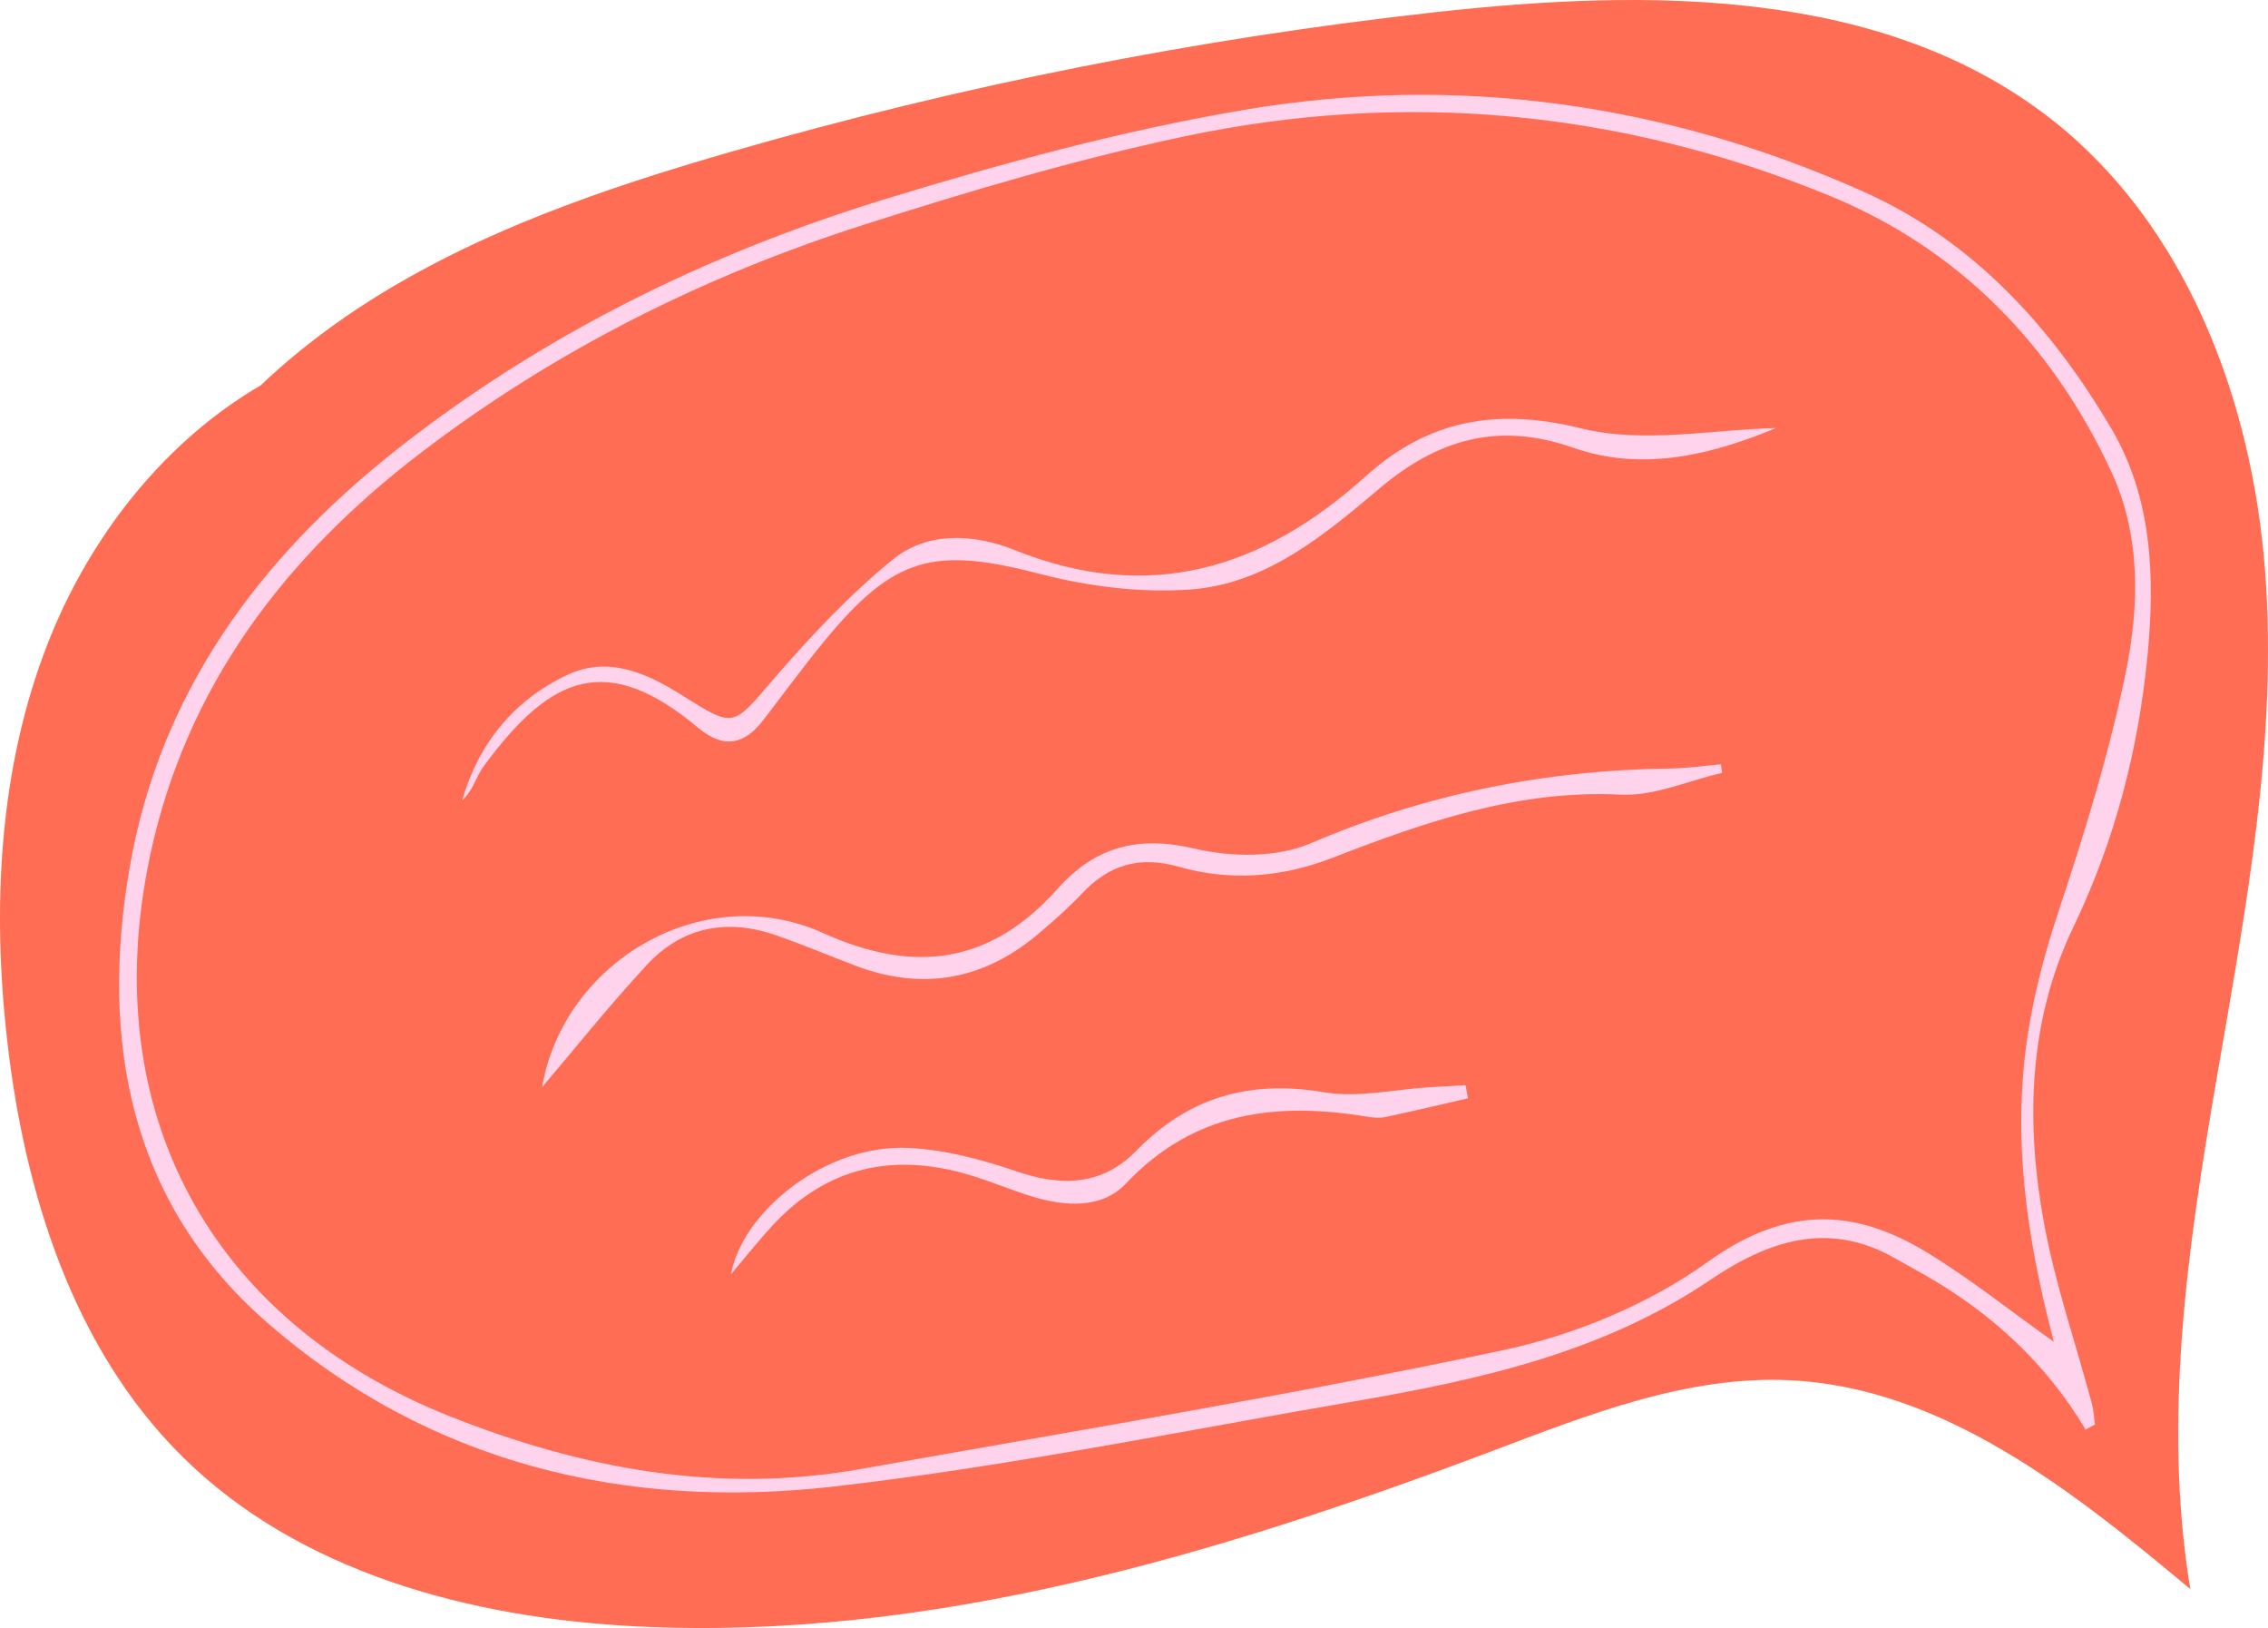
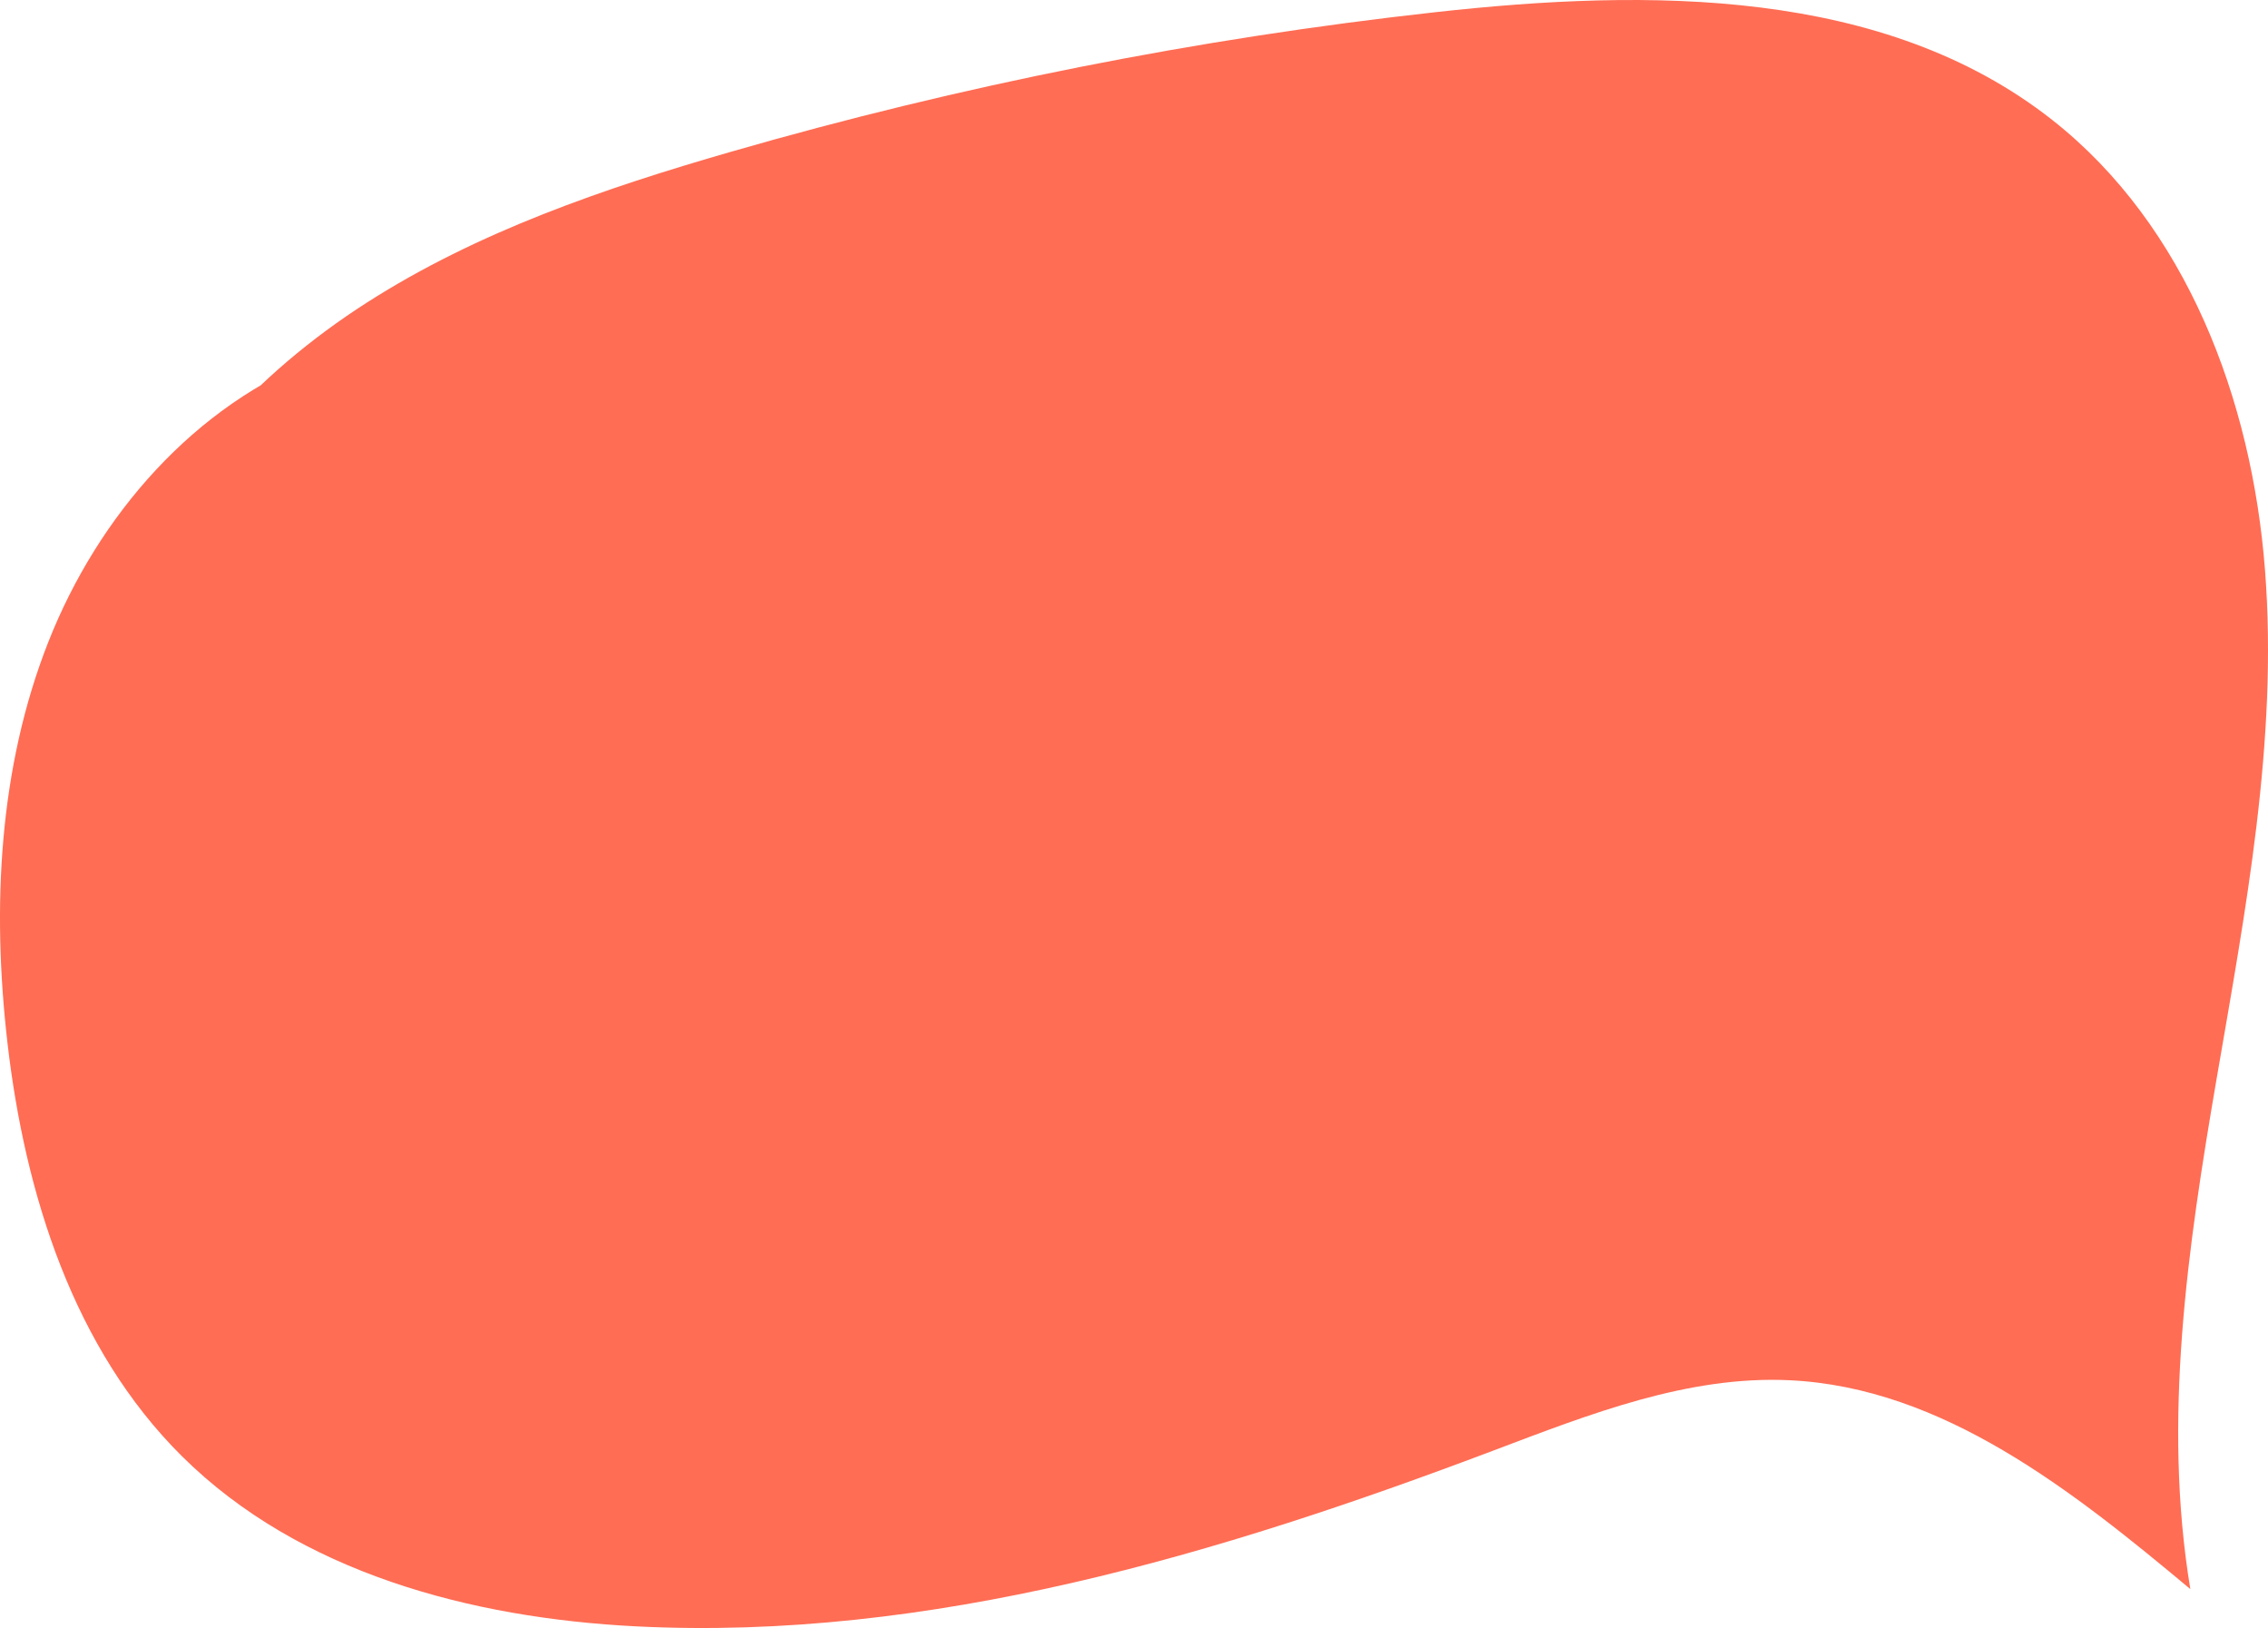
<svg xmlns="http://www.w3.org/2000/svg" id="Layer_2" viewBox="0 0 405.753 291.169">
  <g id="Components">
    <g id="bc062114-4ea7-4f01-876d-5c77aadde6cb_37">
      <path d="M21.251,107.302c7.504-22.326,24.577-40.513,44.417-53.206,19.84-12.694,42.422-20.407,65.052-26.936,41.24-11.9,83.498-20.27,126.161-24.989,38.074-4.211,80.151-4.409,110.26,19.272,24.032,18.901,35.736,50.075,38.08,80.559,2.344,30.484-3.511,60.921-8.682,91.055-5.17,30.133-9.682,60.992-4.681,91.153-21.078-17.597-44.272-36.056-71.699-37.353-18.249-.863-35.837,6.098-52.928,12.555-49.202,18.59-100.923,34.117-153.453,31.463-29.537-1.492-60.225-9.599-81.225-30.425C13.186,241.24,4.467,213.597,1.333,186.501c-2.788-24.104-1.589-49.116,7.313-71.689,8.902-22.573,26.181-42.492,48.868-51.1" style="fill:#ff6d54;" />
-       <path d="M377.771,76.735c-10.681-18.196-24.761-33.686-44.346-42.435-35.404-15.837-72.725-21.116-110.94-14.635-21.707,3.688-43.187,9.511-64.272,15.992-31.779,9.757-61.41,24.312-87.621,45.058-24.37,19.314-42.053,43.324-47.417,74.568-5.305,30.932.032,59.834,24.618,81.257,28.889,25.184,64.057,33.633,101.496,29.311,31.212-3.585,62.129-9.927,93.131-15.241,22.307-3.843,44.325-8.705,63.561-21.701,10.297-6.962,21.057-10.682,33.013-3.886,1.784,1.012,3.582,2.002,5.366,3.014,11.855,6.762,21.672,15.731,28.762,27.645.567-.298,1.117-.593,1.68-.909-.17-1.232-.238-2.507-.555-3.724-2.881-10.766-6.568-21.384-8.57-32.313-3.301-17.981-2.795-36.162,5.23-52.87,7.454-15.528,11.643-31.674,13.287-48.564,1.357-13.981.869-28.175-6.423-40.566ZM380.316,120.209c-2.9,14.185-7.175,28.163-11.76,41.93-7.404,22.268-10.495,42.388-1.111,77.844-7.907-5.611-14.986-11.281-22.681-15.969-12.537-7.616-24.691-8.756-39.176,1.635-10.598,7.609-23.797,13.086-36.633,15.824-38.127,8.088-76.618,14.428-114.994,21.265-25.478,4.533-49.924-.052-73.59-9.473-42.957-17.134-63.11-54.701-53.566-100.013,6.429-30.516,24.234-53.749,48.518-72.295,23.933-18.279,50.609-31.615,79.201-40.753,18.87-6.028,37.954-11.695,57.322-15.8,39.382-8.321,78.143-4.679,115.375,10.57,23.279,9.528,40.093,26.823,50.586,49.587,5.175,11.231,4.938,23.815,2.509,35.648Z" style="fill:#ffd3ec;" />
-       <path d="M317.741,76.568c-10.868,4.474-23.467,8-36.238,3.523-13.522-4.736-24.334-1.489-34.706,7.267-9.95,8.397-20.302,17.072-33.799,18.073-8.829.64-18.163-.51-26.772-2.743-19.11-4.968-26.223-3.281-38.824,12.063-3.755,4.582-7.258,9.369-10.874,14.069-3.388,4.387-7.047,5.151-11.598,1.369-16.227-13.596-26.315-9.636-38.404,6.88-1.413,1.914-1.949,4.468-3.846,6.062,2.978-10.257,9.359-17.985,18.846-22.442,7.328-3.438,14.261-.278,20.625,3.742,9.308,5.851,8.902,5.551,16.2-2.912,6.619-7.67,13.646-15.191,21.486-21.533,6.2-5.012,14.573-4.464,21.658-1.619,24.099,9.677,44.415,3.429,62.869-13.22,11.162-10.04,23.365-12.278,38.551-8.523,11.199,2.762,23.71.154,34.826-.058Z" style="fill:#ffd3ec;" />
-       <path d="M307.872,136.691c.083.523.144,1.033.222,1.538-6.04,1.385-12.149,4.188-18.108,3.891-18.367-.912-35.048,4.876-51.636,11.317-9.07,3.502-18.242,4.202-27.463,1.585-6.983-1.989-12.466-.376-17.306,4.773-2.344,2.501-4.931,4.758-7.525,6.981-9.876,8.473-20.917,10.557-33.132,5.896-4.696-1.803-9.328-3.733-14.044-5.382-8.805-3.086-16.847-1.54-23.185,5.317-6.776,7.314-13.021,15.141-18.72,21.853,3.826-22.458,28.794-37.291,50.301-27.58,16.441,7.432,30.027,5.439,41.926-7.912,6.768-7.592,14.434-9.556,24.57-7.187,6.545,1.547,14.697,1.623,20.707-.953,20.686-8.876,42.063-13.105,64.402-13.384,3.003-.034,5.983-.494,8.991-.752Z" style="fill:#ffd3ec;" />
-       <path d="M262.201,194.084c.144.79.283,1.562.427,2.352-4.886,1.12-9.763,2.276-14.665,3.326-1.088.23-2.285.149-3.395-.044-16.229-2.675-30.973-.92-43.146,11.97-4.289,4.537-10.87,4.138-16.829,2.289-3.701-1.134-7.288-2.668-10.984-3.783-13.644-4.127-25.672-1.612-35.503,9.095-2.543,2.771-4.878,5.719-7.322,8.599,2-11.174,16.958-23.337,31.831-22.578,6.471.33,13.039,2.059,19.21,4.178,8.077,2.767,15.363,2.574,21.45-3.666,9.404-9.637,20.31-12.717,33.597-10.472,6.091,1.035,12.634-.522,18.978-.91,2.12-.131,4.227-.241,6.352-.353Z" style="fill:#ffd3ec;" />
+       <path d="M317.741,76.568Z" style="fill:#ffd3ec;" />
    </g>
  </g>
</svg>